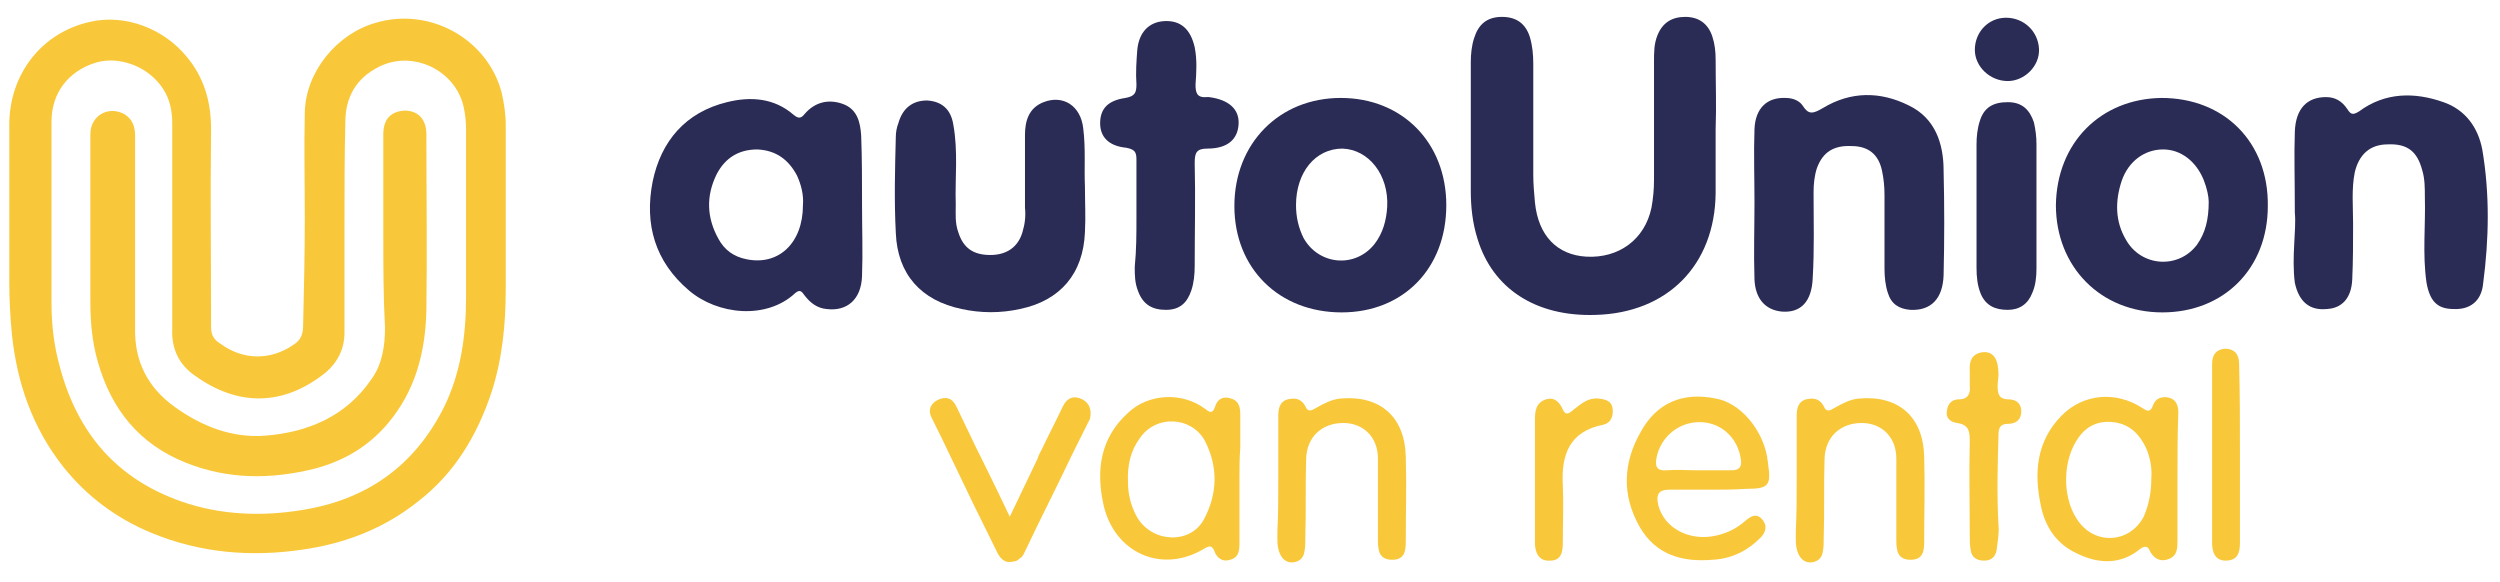
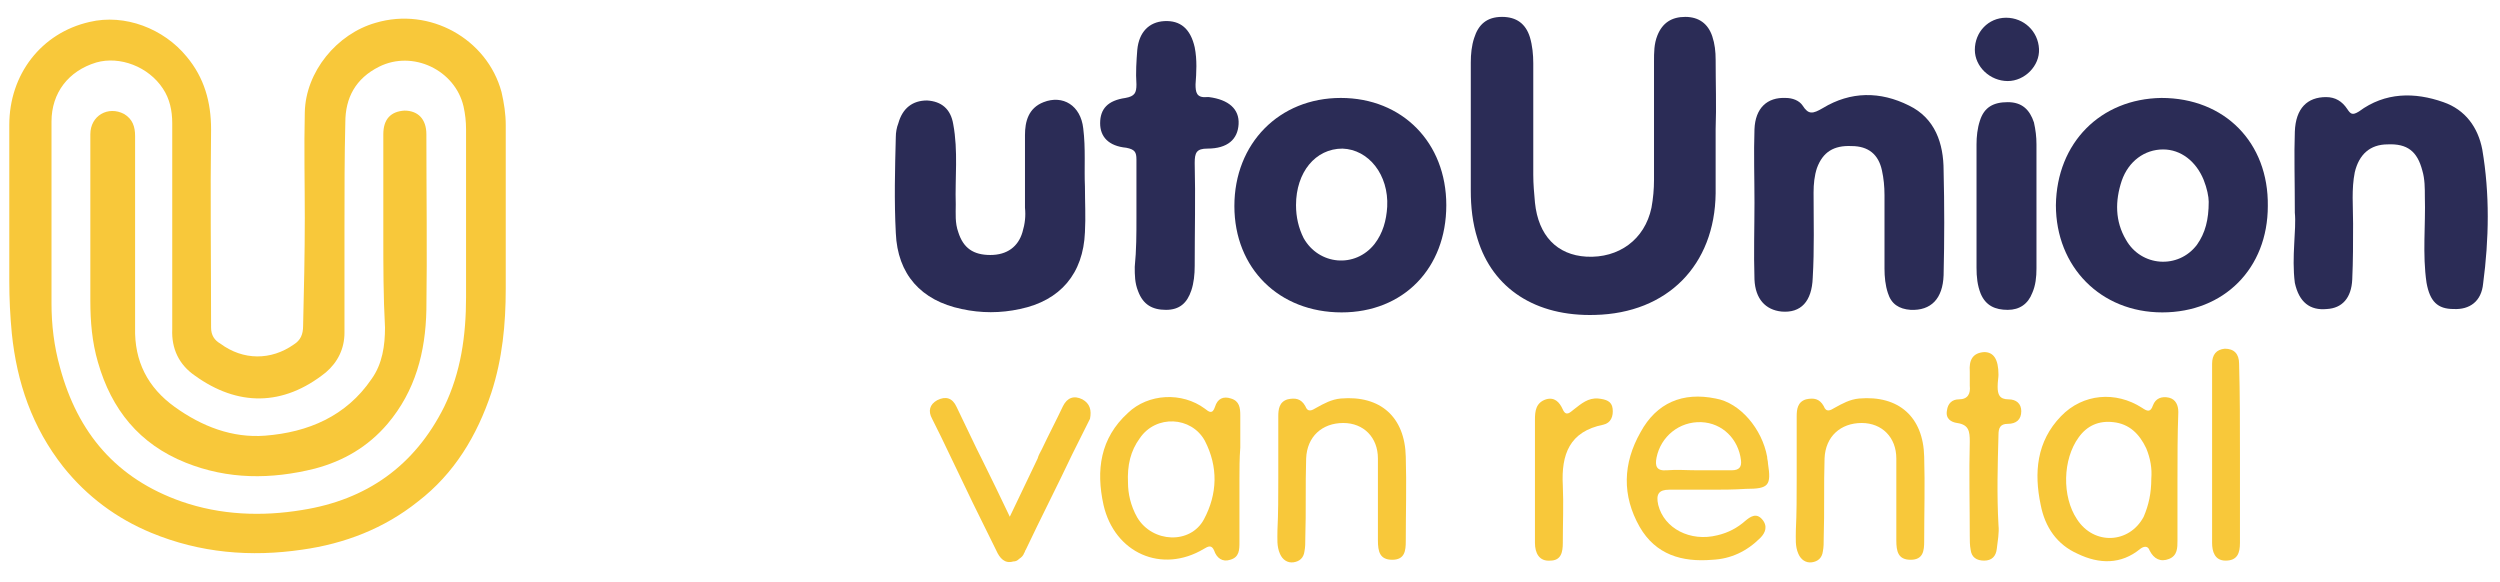
<svg xmlns="http://www.w3.org/2000/svg" version="1.1" id="Layer_1" x="0px" y="0px" viewBox="0 0 296.1 68.9" style="enable-background:new 0 0 296.1 68.9;" xml:space="preserve">
  <style type="text/css">
	.st0{fill:#2B2C56;}
	.st1{fill:#F8C83A;}
</style>
  <path class="st0" d="M203.2,15.3c0,2.5,0,5.1,0,7.6c-0.1,8.5-5.7,14.2-14.3,14.4c-7,0.2-12.1-3.1-13.9-9c-0.6-1.9-0.8-3.8-0.8-5.7  c0-5,0-10.1,0-15.2c0-1,0.1-2,0.4-2.9c0.5-1.6,1.5-2.5,3.3-2.5c1.7,0,2.8,0.8,3.3,2.4c0.3,1,0.4,2.1,0.4,3.1c0,4.4,0,8.8,0,13.2  c0,1.1,0.1,2.2,0.2,3.3c0.4,3.9,2.6,6.2,6.1,6.4c3.8,0.2,6.9-2,7.7-5.8c0.2-1.1,0.3-2.2,0.3-3.3c0-4.7,0-9.3,0-14  c0-1.1,0-2.1,0.4-3.1c0.6-1.5,1.7-2.2,3.3-2.2c1.6,0,2.7,0.8,3.2,2.3c0.3,0.9,0.4,1.8,0.4,2.8C203.2,9.8,203.3,12.6,203.2,15.3z" />
-   <path class="st0" d="M102.1,24.3c0,2.8,0.1,5.6,0,8.4c-0.1,2.8-1.8,4.2-4.2,3.9c-1.1-0.1-1.9-0.7-2.6-1.6c-0.3-0.4-0.5-0.8-1.1-0.3  c-3.4,3.2-9.2,2.6-12.6-0.3c-4-3.4-5.3-7.8-4.3-12.9c1-4.8,3.9-8.2,8.8-9.4c2.8-0.7,5.6-0.5,7.9,1.5c0.6,0.5,0.9,0.4,1.3-0.1  c1.2-1.4,2.8-1.8,4.5-1.2c1.7,0.6,2.1,2.1,2.2,3.8C102.1,18.8,102.1,21.6,102.1,24.3z M95.1,24.3c0.1-1.2-0.2-2.4-0.7-3.5  c-1-1.9-2.5-3-4.7-3.1c-2.2,0-3.8,1-4.8,2.9c-1.3,2.6-1.2,5.2,0.2,7.7c0.7,1.3,1.8,2.1,3.3,2.4C92.2,31.5,95.1,28.8,95.1,24.3z" />
  <path class="st0" d="M171.3,24.3c0,7.5-5.1,12.7-12.4,12.7c-7.4,0-12.7-5.2-12.7-12.6s5.3-12.8,12.6-12.8  C166.1,11.6,171.3,16.9,171.3,24.3z M153.5,24.3c0,1.4,0.3,2.7,0.9,3.9c1.8,3.2,6.1,3.6,8.4,0.7c1-1.3,1.4-2.8,1.5-4.4  c0.2-3.8-2.2-6.8-5.3-6.9C155.8,17.6,153.5,20.4,153.5,24.3z" />
  <path class="st0" d="M268.6,24.4c0,7.4-5.2,12.6-12.5,12.6c-7.3,0-12.6-5.4-12.6-12.7c0.1-7.4,5.3-12.6,12.5-12.7  C263.5,11.6,268.7,16.9,268.6,24.4z M261.6,23.9c0-0.6-0.2-1.6-0.6-2.6c-0.9-2.2-2.7-3.6-4.8-3.6c-2.2,0-4.1,1.4-4.9,3.7  c-0.8,2.4-0.8,4.8,0.5,7c1.8,3.2,6.2,3.5,8.4,0.6C261.2,27.6,261.6,26,261.6,23.9z" />
  <path class="st0" d="M271.8,25.2c0-4-0.1-6.8,0-9.6c0.1-2.8,1.5-4.1,3.7-4.1c1.1,0,1.9,0.5,2.5,1.4c0.4,0.6,0.6,0.8,1.4,0.3  c3.1-2.3,6.6-2.3,10-1.1c2.6,0.9,4.1,3,4.6,5.6c0.9,5.3,0.8,10.6,0.1,15.9c-0.2,2.1-1.6,3.1-3.5,3c-1.9,0-2.8-0.9-3.2-3.1  c-0.5-3.4-0.1-6.8-0.2-10.2c0-1,0-2.1-0.3-3.1c-0.6-2.3-1.8-3.2-4.1-3.1c-2.1,0-3.4,1.2-3.9,3.3c-0.4,2-0.2,4-0.2,6.1  c0,2.2,0,4.4-0.1,6.6c-0.1,2.2-1.2,3.4-3,3.5c-2,0.2-3.3-0.8-3.8-3.1C271.4,30.4,272,27.2,271.8,25.2z" />
  <path class="st0" d="M207.8,24c0-2.9-0.1-5.8,0-8.7c0.1-2.5,1.5-3.8,3.7-3.7c0.8,0,1.6,0.3,2,0.9c0.7,1.1,1.2,1,2.4,0.3  c3.3-2,6.8-2,10.2-0.3c3.1,1.5,4.1,4.5,4.1,7.7c0.1,4.1,0.1,8.2,0,12.4c-0.1,2.8-1.5,4.2-3.9,4.1c-1.4-0.1-2.3-0.7-2.7-2  c-0.3-0.9-0.4-1.9-0.4-2.9c0-2.9,0-5.8,0-8.7c0-1-0.1-2-0.3-2.9c-0.4-1.9-1.6-2.9-3.6-2.9c-2.1-0.1-3.4,0.7-4.1,2.6  c-0.3,0.9-0.4,1.9-0.4,2.9c0,3.4,0.1,6.7-0.1,10.1c-0.1,2.8-1.4,4.2-3.7,4c-1.9-0.2-3.1-1.5-3.2-3.8C207.7,29.9,207.8,27,207.8,24  C207.8,24,207.8,24,207.8,24z" />
  <path class="st0" d="M128.5,22.1c0,1.8,0.1,3.6,0,5.4c-0.2,4.9-2.9,8.1-7.7,9.1c-2.3,0.5-4.6,0.5-6.9,0c-4.8-1-7.6-4.1-7.8-9  c-0.2-3.8-0.1-7.6,0-11.4c0-0.5,0.1-1.1,0.3-1.6c0.5-1.8,1.7-2.7,3.4-2.7c1.7,0.1,2.8,1,3.1,2.8c0.6,3.2,0.2,6.4,0.3,9.5  c0,1.1-0.1,2.2,0.3,3.3c0.6,1.9,1.8,2.7,3.8,2.7c2,0,3.3-1,3.8-2.7c0.3-1,0.4-1.9,0.3-2.9c0-2.9,0-5.7,0-8.6c0-1.6,0.4-3.2,2.2-3.9  c2.3-0.9,4.4,0.4,4.7,3.1C128.6,17.6,128.4,19.9,128.5,22.1C128.4,22.1,128.5,22.1,128.5,22.1z" />
  <path class="st0" d="M134.6,25.8c0-2.3,0-4.6,0-6.9c0-0.9-0.2-1.2-1.2-1.4c-2.1-0.2-3.1-1.3-3.1-2.9c0-1.7,0.9-2.7,3-3  c1.1-0.2,1.3-0.6,1.3-1.6c-0.1-1.4,0-2.8,0.1-4.1c0.2-2.1,1.4-3.3,3.2-3.4c1.9-0.1,3.1,0.9,3.6,3.1c0.3,1.5,0.2,3,0.1,4.4  c0,0.9,0.1,1.6,1.3,1.5c0.1,0,0.2,0,0.3,0c2.3,0.3,3.6,1.4,3.5,3.2s-1.3,2.9-3.7,2.9c-1.3,0-1.5,0.5-1.5,1.7c0.1,4.1,0,8.1,0,12.2  c0,1-0.1,2-0.4,2.9c-0.5,1.5-1.4,2.3-3,2.3c-1.6,0-2.7-0.6-3.3-2.2c-0.4-1-0.4-1.9-0.4-2.9C134.6,29.6,134.6,27.7,134.6,25.8z" />
  <path class="st1" d="M146.8,56.8c0,2.5,0,4.9,0,7.4c0,0.9,0,1.8-1.1,2.1c-0.9,0.3-1.6-0.2-1.9-1.1c-0.3-0.7-0.7-0.5-1.2-0.2  c-5,3-10.6,0.5-11.9-5.2c-0.9-4.1-0.4-7.9,2.9-10.9c2.4-2.3,6.4-2.5,9.1-0.5c0.5,0.4,0.9,0.7,1.2-0.2c0.3-1,1-1.3,1.9-1  c1,0.3,1.1,1.1,1.1,2c0,1.3,0,2.5,0,3.8C146.8,54.3,146.8,55.6,146.8,56.8C146.8,56.8,146.8,56.8,146.8,56.8z M133.6,57.2  c0,1.2,0.3,2.7,1.1,4.1c1.8,3,6.3,3.2,7.9,0.2c1.6-3,1.7-6.2,0.1-9.3c-1.6-2.9-5.8-3.1-7.7-0.3C133.9,53.4,133.5,55.1,133.6,57.2z" />
  <path class="st1" d="M257.9,56.8c0,2.4,0,4.8,0,7.2c0,0.9,0,1.8-1,2.2c-1,0.4-1.8,0-2.3-1c-0.2-0.6-0.7-0.5-1.1-0.2  c-2.3,1.9-4.9,1.8-7.4,0.6c-2.5-1.1-3.9-3.2-4.4-5.8c-0.8-3.8-0.5-7.5,2.4-10.5c2.6-2.7,6.5-3,9.6-1c0.6,0.4,1,0.6,1.3-0.3  c0.3-0.8,1-1.1,1.9-0.9c0.8,0.2,1.1,0.9,1.1,1.7C257.9,51.5,257.9,54.2,257.9,56.8C257.9,56.8,257.9,56.8,257.9,56.8z M254.8,56.7  c0.1-1.2-0.1-2.4-0.6-3.6c-0.8-1.7-2-2.9-3.9-3.1c-1.7-0.2-3.1,0.4-4.1,1.8c-1.9,2.6-2,7-0.2,9.7c2,3.1,6.2,2.9,7.9-0.3  C254.5,59.8,254.8,58.4,254.8,56.7z" />
  <path class="st1" d="M202.5,58c-1.6,0-3.2,0-4.8,0c-1.2,0-1.6,0.5-1.3,1.8c0.7,2.8,3.8,4.4,7,3.6c1.3-0.3,2.4-0.9,3.3-1.7  c0.6-0.5,1.3-1,2-0.2c0.7,0.8,0.4,1.6-0.2,2.2c-1.6,1.6-3.5,2.5-5.7,2.6c-3.6,0.3-6.7-0.6-8.6-3.9c-2.1-3.7-2-7.5,0.1-11.2  c1.9-3.5,5-4.8,8.9-4c2.9,0.5,5.5,3.6,6.1,6.9c0,0.3,0.1,0.5,0.1,0.8c0.4,2.6,0.1,3-2.6,3C205.3,58,203.9,58,202.5,58z M201,55.7  c1.4,0,2.8,0,4.1,0c0.9,0,1.2-0.4,1.1-1.2c-0.3-2.5-2.2-4.4-4.7-4.5c-2.6-0.1-4.8,1.7-5.3,4.2c-0.2,1,0,1.6,1.2,1.5  C198.6,55.6,199.8,55.7,201,55.7z" />
  <path class="st0" d="M241.2,24.6c0,2.4,0,4.8,0,7.2c0,1-0.1,2-0.5,2.9c-0.5,1.3-1.5,2-2.9,2c-1.5,0-2.6-0.5-3.2-1.9  c-0.4-1-0.5-2-0.5-3.1c0-4.9,0-9.8,0-14.6c0-0.9,0.1-1.9,0.4-2.8c0.5-1.6,1.6-2.2,3.3-2.2c1.7,0,2.6,0.9,3.1,2.4  c0.2,0.9,0.3,1.7,0.3,2.6C241.2,19.7,241.2,22.1,241.2,24.6z" />
  <path class="st1" d="M212.8,56.7c0-2.5,0-4.9,0-7.4c0-0.8,0.1-1.7,1.1-2c0.9-0.2,1.6-0.1,2.1,0.8c0.3,0.8,0.8,0.5,1.3,0.2  c0.9-0.5,1.8-1,2.9-1.1c4.7-0.4,7.6,2.2,7.7,6.9c0.1,3.3,0,6.7,0,10c0,1.1-0.1,2.2-1.6,2.2c-1.5,0-1.7-1-1.7-2.3c0-3.2,0-6.5,0-9.7  c0-2.5-1.7-4.2-4.1-4.2c-2.5,0-4.3,1.6-4.4,4.2c-0.1,3.1,0,6.3-0.1,9.4c0,0.6,0,1.1-0.1,1.6c-0.1,0.8-0.6,1.2-1.3,1.3  c-0.7,0.1-1.3-0.3-1.6-1c-0.4-0.9-0.3-1.8-0.3-2.8C212.8,60.8,212.8,58.7,212.8,56.7z" />
  <path class="st1" d="M236.7,44.4c0,0.3-0.1,0.8-0.1,1.4c0,0.9,0.2,1.5,1.3,1.5c0.9,0,1.5,0.5,1.5,1.4c0,1-0.6,1.5-1.6,1.5  c-0.9,0-1.1,0.5-1.1,1.3c-0.1,3.6-0.2,7.1,0,10.7c0.1,0.9-0.1,1.9-0.2,2.8c-0.1,0.9-0.6,1.4-1.5,1.4c-0.9,0-1.5-0.4-1.6-1.3  c-0.1-0.5-0.1-1.1-0.1-1.6c0-3.7-0.1-7.5,0-11.2c0-1.2-0.1-2-1.5-2.2c-0.7-0.1-1.4-0.5-1.2-1.5c0.1-0.8,0.6-1.3,1.4-1.3  c1.1,0,1.4-0.7,1.3-1.6c0-0.5,0-1.1,0-1.7c-0.1-1.3,0.3-2.2,1.7-2.3C236.1,41.7,236.7,42.5,236.7,44.4z" />
  <path class="st1" d="M181.8,56.8c0-2.4,0-4.7,0-7.1c0-1,0.1-2,1.3-2.4c1-0.3,1.6,0.3,2,1.2c0.4,0.9,0.9,0.3,1.3,0  c0.9-0.7,1.7-1.4,2.9-1.3c0.9,0.1,1.6,0.3,1.7,1.2c0.1,0.9-0.2,1.7-1.1,1.9c-4,0.8-5,3.5-4.8,7.2c0.1,2.2,0,4.5,0,6.8  c0,1.1-0.2,2.1-1.5,2.1c-1.3,0.1-1.8-0.9-1.8-2.1C181.8,61.9,181.8,59.3,181.8,56.8C181.8,56.8,181.8,56.8,181.8,56.8z" />
  <path class="st1" d="M265.3,54c0,3.5,0,6.9,0,10.3c0,1.2-0.3,2.1-1.7,2.1c-1.3,0-1.6-1.1-1.6-2.1c0-7.1,0-14.1,0-21.2  c0-1.1,0.5-1.7,1.5-1.8c1.1,0,1.7,0.6,1.7,1.8C265.3,46.7,265.3,50.3,265.3,54z" />
  <path class="st0" d="M233.9,5.9c0-2.1,1.6-3.8,3.7-3.8c2.1,0,3.8,1.6,3.9,3.7c0.1,2-1.7,3.8-3.7,3.8C235.7,9.6,233.9,7.9,233.9,5.9z  " />
  <g>
    <path class="st1" d="M36.1,25.8c0-4.1-0.1-8.3,0-12.5c0.1-4.8,3.8-9.3,8.4-10.6c6.4-1.9,13.2,1.9,14.9,8.2c0.3,1.3,0.5,2.6,0.5,3.9   c0,6.5,0,12.9,0,19.4c0,4.2-0.4,8.3-1.7,12.3c-1.7,5.1-4.4,9.6-8.7,12.9c-4,3.2-8.7,5-13.7,5.7c-6.1,0.9-12.1,0.4-17.9-2   c-4.1-1.7-7.6-4.3-10.4-7.8c-3.7-4.7-5.5-10-6.1-15.8c-0.2-2.1-0.3-4.1-0.3-6.2c0-6.2,0-12.4,0-18.5c0-6,3.8-10.9,9.5-12.2   c4.2-1,8.8,0.8,11.5,4.1c2.1,2.5,2.9,5.4,2.9,8.6c-0.1,7.9,0,15.7,0,23.5c0,0.9,0.4,1.5,1.1,1.9c2.7,2,6,2,8.7,0.1   c0.8-0.5,1.1-1.2,1.1-2.2C36,34.4,36.1,30.1,36.1,25.8C36.1,25.8,36.1,25.8,36.1,25.8z M40.8,26.9C40.9,26.9,40.9,26.9,40.8,26.9   c0,4.2,0,8.3,0,12.5c0,1.9-0.8,3.5-2.2,4.7c-5.1,4.1-10.5,4-15.5,0.4c-1.9-1.3-2.8-3.2-2.7-5.5c0-8.1,0-16.3,0-24.4   c0-1.5-0.3-2.9-1.1-4.1c-1.7-2.6-5.1-3.9-7.9-3.1c-3.3,1-5.3,3.6-5.3,7c0,7.2,0,14.4,0,21.5c0,2.6,0.3,5.1,1,7.6   c2.1,7.8,6.7,13.2,14.4,15.9c4.6,1.6,9.5,1.8,14.3,1c7.6-1.2,13.3-5.2,16.8-12.2c2-4.1,2.6-8.5,2.6-13c0-6.6,0-13.3,0-19.9   c0-0.9-0.1-1.8-0.3-2.7c-1-4.3-6-6.7-10-4.7c-2.8,1.4-4,3.7-4,6.6C40.8,18.6,40.8,22.7,40.8,26.9z" />
    <path class="st1" d="M45.4,27.9c0-4,0-8,0-12c0-1.8,0.9-2.7,2.5-2.8c1.6,0,2.6,1,2.6,2.8c0,6.9,0.1,13.9,0,20.8   c-0.1,5-1.3,9.6-4.6,13.5c-2.3,2.7-5.2,4.4-8.6,5.3c-5.2,1.3-10.3,1.3-15.3-0.7c-5.5-2.2-8.8-6.3-10.4-11.9   c-0.7-2.4-0.9-4.8-0.9-7.3c0-6.6,0-13.2,0-19.7c0-2.2,2.1-3.4,4-2.4c1,0.6,1.3,1.5,1.3,2.6c0,6.8,0,13.6,0,20.4c0,0.8,0,1.6,0,2.3   c-0.1,4,1.5,7.1,4.7,9.4c3.2,2.3,6.8,3.7,10.7,3.4c5.1-0.4,9.6-2.3,12.6-6.7c1.3-1.8,1.6-4,1.6-6.1C45.4,35.1,45.4,31.5,45.4,27.9   C45.4,27.9,45.4,27.9,45.4,27.9z" />
  </g>
  <path class="st1" d="M151.4,56.7c0-2.5,0-4.9,0-7.4c0-0.8,0.1-1.7,1.1-2c0.9-0.2,1.6-0.1,2.1,0.8c0.3,0.8,0.8,0.5,1.3,0.2  c0.9-0.5,1.8-1,2.9-1.1c4.7-0.4,7.6,2.2,7.7,6.9c0.1,3.3,0,6.7,0,10c0,1.1-0.1,2.2-1.6,2.2c-1.5,0-1.7-1-1.7-2.3c0-3.2,0-6.5,0-9.7  c0-2.5-1.7-4.2-4.1-4.2c-2.5,0-4.3,1.6-4.4,4.2c-0.1,3.1,0,6.3-0.1,9.4c0,0.6,0,1.1-0.1,1.6c-0.1,0.8-0.6,1.2-1.3,1.3  c-0.7,0.1-1.3-0.3-1.6-1c-0.4-0.9-0.3-1.8-0.3-2.8C151.4,60.8,151.4,58.7,151.4,56.7z" />
  <path class="st1" d="M128.2,47.3c-1-0.5-1.8-0.2-2.3,0.8c-0.8,1.7-1.7,3.4-2.5,5.1c0,0,0,0,0,0c-0.2,0.4-0.4,0.7-0.5,1.1  c-1.1,2.3-2.2,4.6-3.3,6.9c-1.1-2.3-2.2-4.6-3.3-6.8c-0.2-0.4-0.4-0.8-0.6-1.2c0,0,0,0,0,0c-0.8-1.7-1.6-3.3-2.4-5  c-0.5-1.1-1.3-1.3-2.3-0.8c-0.9,0.5-1.1,1.3-0.6,2.2c0.7,1.4,1.4,2.8,2.1,4.3c0,0,0,0,0,0c1.8,3.8,3.6,7.5,5.5,11.3  c0.4,0.9,1,1.6,2,1.3c0.3,0,0.5-0.1,0.7-0.3c0.3-0.2,0.5-0.4,0.6-0.7c0.1-0.1,0.1-0.3,0.2-0.4c1.8-3.8,3.7-7.5,5.5-11.3c0,0,0,0,0,0  c0.7-1.4,1.4-2.8,2.1-4.2C129.3,48.6,129.1,47.8,128.2,47.3z" />
</svg>